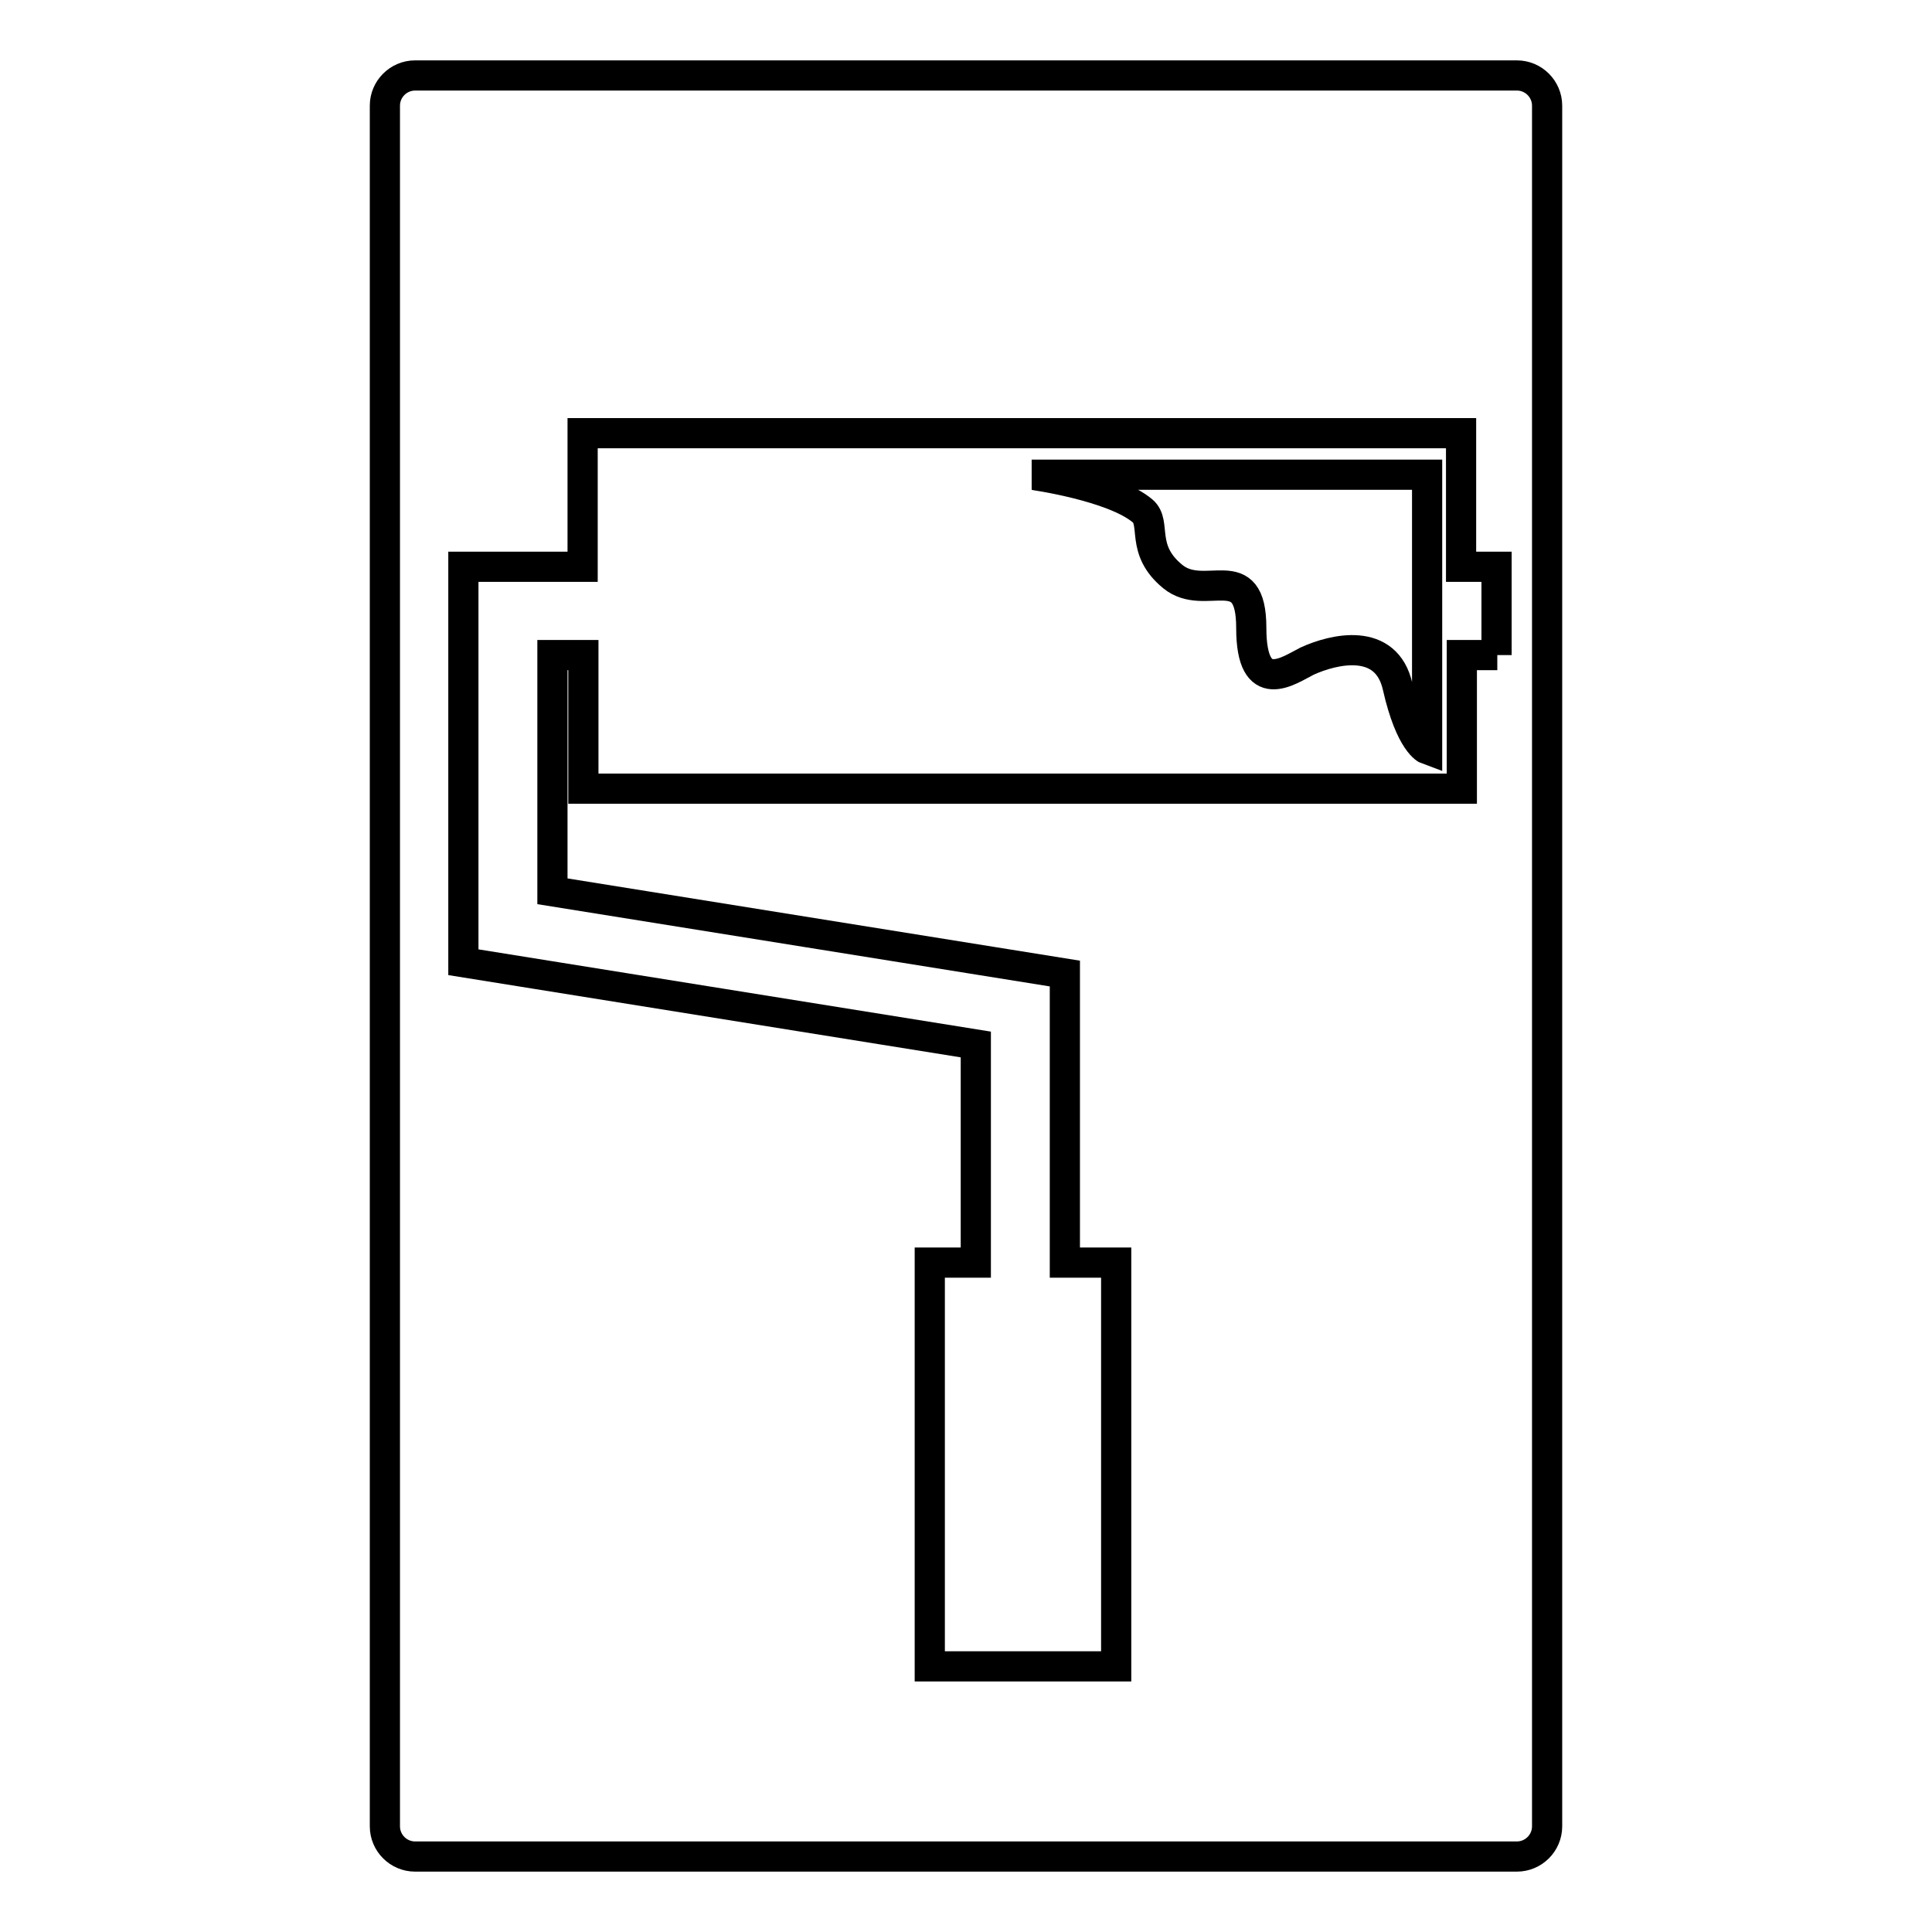
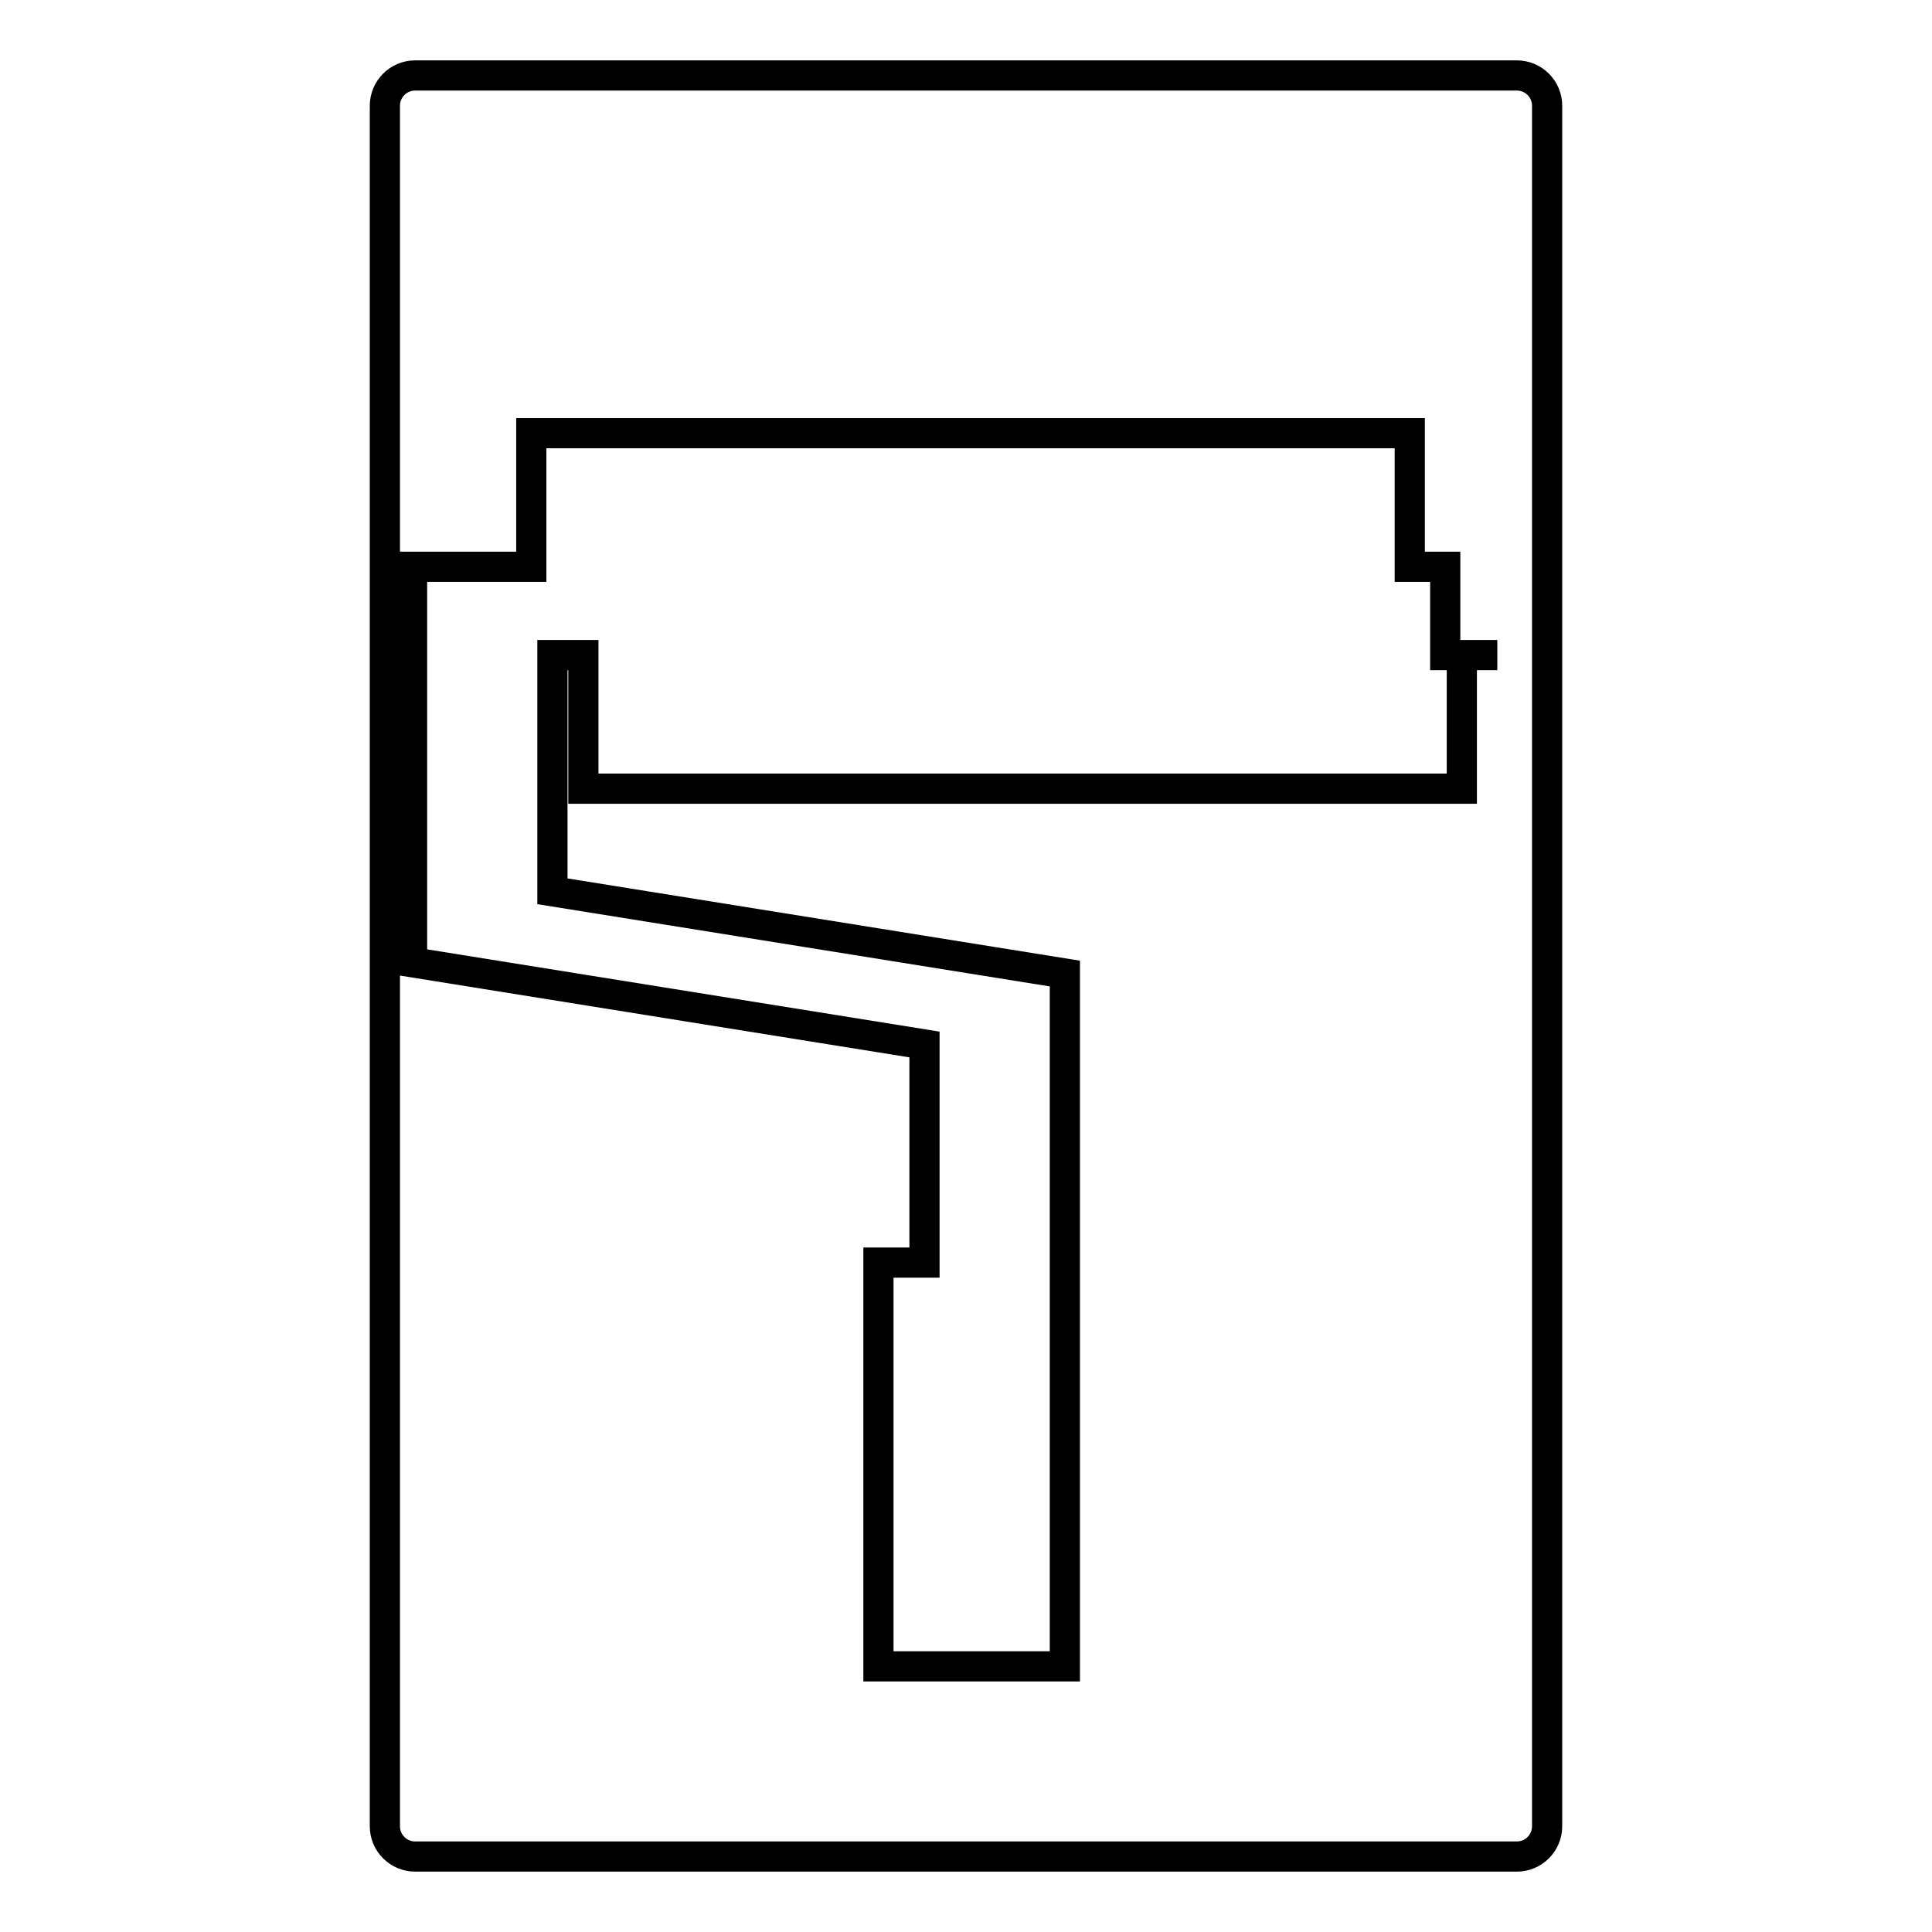
<svg xmlns="http://www.w3.org/2000/svg" version="1.1" x="0px" y="0px" viewBox="0 0 256 256" enable-background="new 0 0 256 256" xml:space="preserve">
  <g>
    <g>
-       <path stroke-width="4" fill-opacity="0" stroke="#000000" d="M201,10H55c-2.2,0-4,1.8-4,4v228c0,2.2,1.8,4,4,4h146c2.2,0,4-1.8,4-4V14C205,11.8,203.2,10,201,10z M198.4,86.8h-4.7v17.7H77.3V86.8h-4.1v31.3l67.9,10.9v38.3h6.8v53.5h-24.7v-53.5h6.1v-28.9l-67.9-10.9V75.1h15.8V57.4h116.4v17.7h4.7V86.8L198.4,86.8z" />
-       <path stroke-width="4" fill-opacity="0" stroke="#000000" d="M151.4,67.7c1.9,1.6-0.4,5.1,4,8.7c4.3,3.5,10.4-2.6,10.4,6.8c0,9.3,5,5.6,7.4,4.4c3.5-1.6,10.5-3.3,12,3.4c1.7,7.5,3.9,8.3,3.9,8.3V62.9h-52.4C136.8,62.9,147.5,64.4,151.4,67.7z" />
+       <path stroke-width="4" fill-opacity="0" stroke="#000000" d="M201,10H55c-2.2,0-4,1.8-4,4v228c0,2.2,1.8,4,4,4h146c2.2,0,4-1.8,4-4V14C205,11.8,203.2,10,201,10z M198.4,86.8h-4.7v17.7H77.3V86.8h-4.1v31.3l67.9,10.9v38.3v53.5h-24.7v-53.5h6.1v-28.9l-67.9-10.9V75.1h15.8V57.4h116.4v17.7h4.7V86.8L198.4,86.8z" />
    </g>
  </g>
</svg>